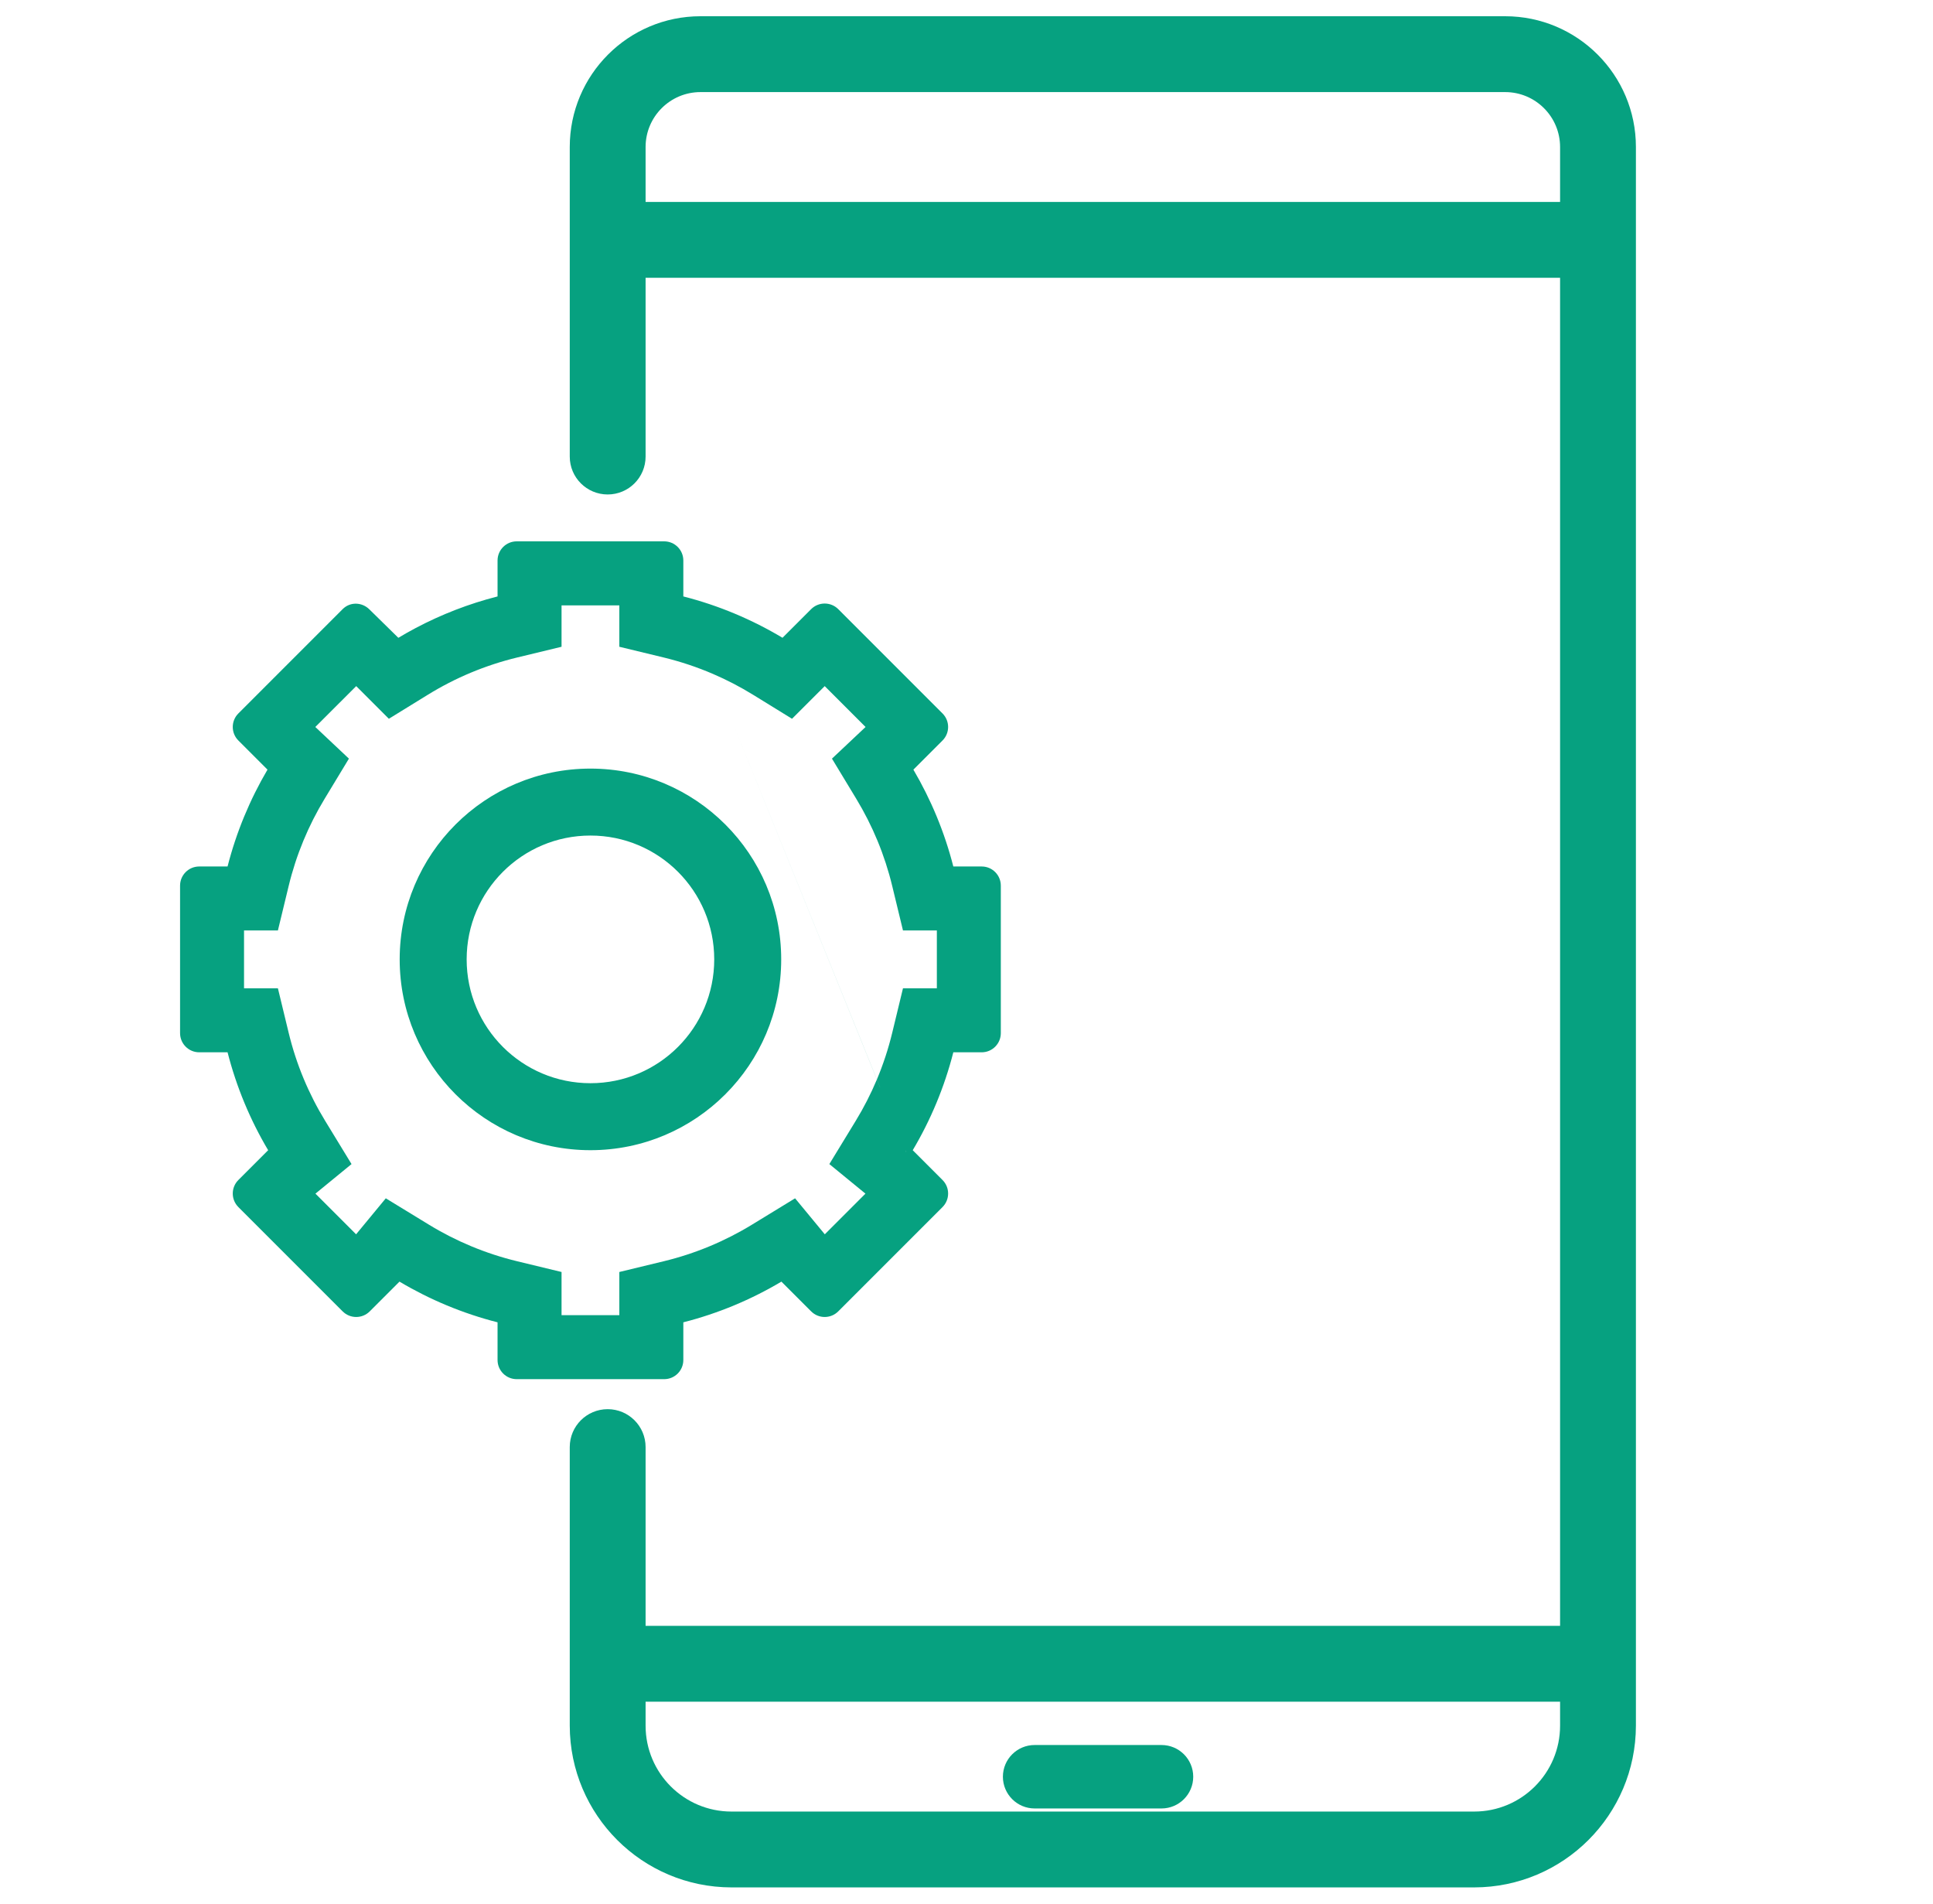
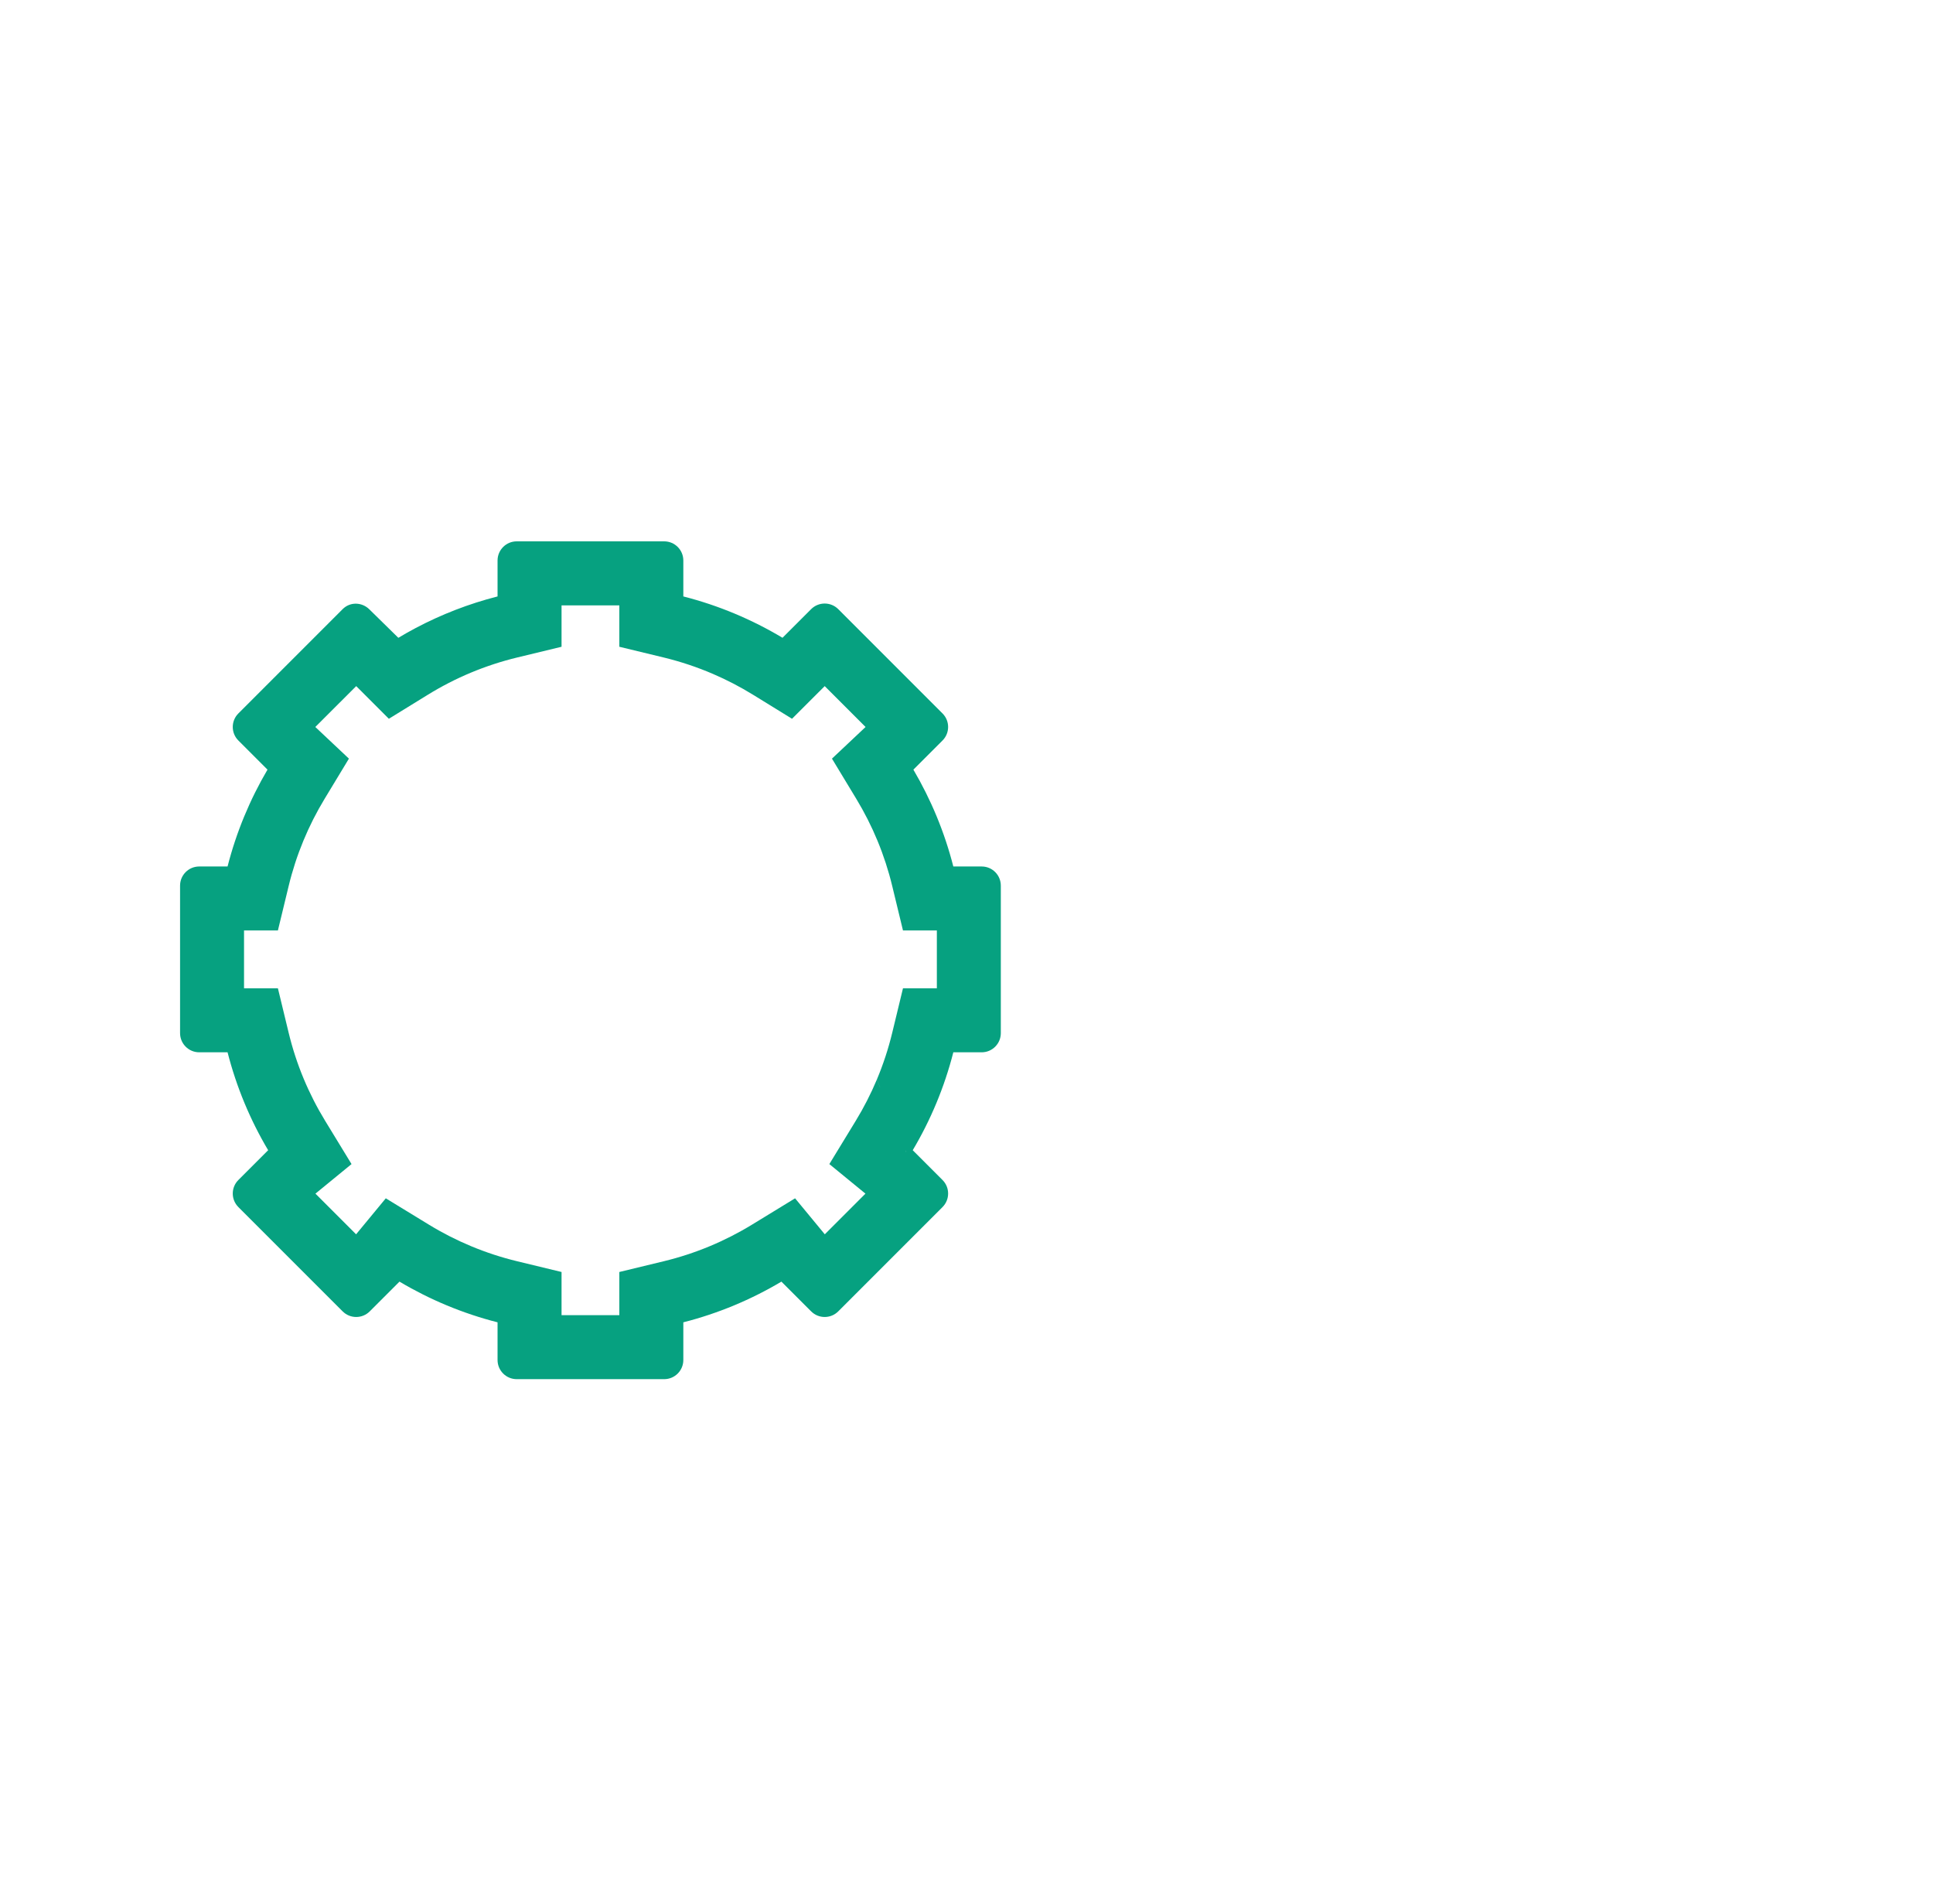
<svg xmlns="http://www.w3.org/2000/svg" width="65" height="64" viewBox="0 0 65 64" fill="none">
-   <path fill-rule="evenodd" clip-rule="evenodd" d="M21.709 48.65V54.66H52.46V9.34H21.709V15.35C21.709 16.054 21.138 16.624 20.434 16.624C19.73 16.624 19.159 16.054 19.159 15.35V4.943C19.159 2.515 21.128 0.546 23.556 0.546H50.613C53.041 0.546 55.01 2.515 55.01 4.943V58.017C55.006 61.018 52.573 63.45 49.572 63.454H24.596C21.595 63.45 19.163 61.018 19.159 58.016V48.65C19.159 47.946 19.73 47.376 20.434 47.376C21.138 47.376 21.709 47.946 21.709 48.65ZM52.46 4.943C52.46 3.923 51.633 3.096 50.613 3.096H23.556C22.536 3.096 21.709 3.923 21.709 4.943V6.79H52.46V4.943ZM21.709 58.016C21.709 59.611 23.002 60.904 24.596 60.904H49.572C51.167 60.904 52.46 59.611 52.46 58.016V57.21H21.709V58.016Z" fill="#06a180" />
-   <path d="M34.791 58.667H39.057C39.647 58.667 40.124 59.144 40.124 59.733C40.124 60.322 39.647 60.8 39.057 60.8H34.791C34.202 60.8 33.724 60.322 33.724 59.733C33.724 59.144 34.202 58.667 34.791 58.667Z" fill="#06a180" />
-   <path d="M23.974 22.657C23.974 22.657 23.974 22.657 23.974 22.657L24.577 24.148L29.487 36.291C29.487 36.292 29.486 36.292 29.486 36.293L24.577 24.148L23.974 22.657Z" fill="#06a180" />
  <path fill-rule="evenodd" clip-rule="evenodd" d="M22.334 18.2C22.69 18.2 22.978 18.488 22.978 18.844V20.052C24.166 20.355 25.287 20.828 26.313 21.442L27.276 20.479C27.528 20.228 27.935 20.228 28.187 20.479L31.693 23.985C31.945 24.237 31.945 24.645 31.693 24.896L30.714 25.875C31.305 26.88 31.761 27.973 32.057 29.131H33.011C33.366 29.131 33.654 29.419 33.654 29.775V34.733C33.654 35.089 33.366 35.378 33.011 35.378H32.057C31.758 36.55 31.294 37.656 30.692 38.67L31.693 39.671C31.945 39.922 31.945 40.33 31.693 40.582L28.187 44.088C27.935 44.34 27.528 44.34 27.276 44.088L26.276 43.088C25.26 43.692 24.152 44.157 22.978 44.456V45.723C22.978 46.079 22.69 46.367 22.334 46.367H17.375C17.02 46.367 16.731 46.079 16.731 45.723V44.456C15.557 44.157 14.449 43.692 13.433 43.088L12.433 44.088C12.181 44.34 11.774 44.34 11.522 44.088L8.016 40.582C7.764 40.33 7.764 39.922 8.016 39.671L9.017 38.67C8.415 37.656 7.952 36.55 7.652 35.378H6.699C6.343 35.378 6.055 35.089 6.055 34.733V29.775C6.055 29.419 6.343 29.131 6.699 29.131H7.652C7.948 27.973 8.404 26.88 8.995 25.875L8.016 24.896C7.764 24.645 7.764 24.237 8.016 23.985L11.522 20.479C11.779 20.222 12.177 20.244 12.422 20.488L13.395 21.443C13.585 21.329 13.779 21.219 13.976 21.115C14.84 20.658 15.763 20.299 16.731 20.052V18.844C16.731 18.488 17.02 18.2 17.375 18.2H22.334ZM30.452 38.682L30.472 38.733L30.474 38.731L30.453 38.68C30.453 38.681 30.452 38.681 30.452 38.682ZM23.008 20.266C23.008 20.266 23.008 20.266 23.008 20.266V20.266ZM23.868 22.396C23.868 22.396 23.868 22.396 23.868 22.396L23.974 22.657C24.441 22.858 24.891 23.092 25.32 23.356L26.633 24.165L27.732 23.067L29.106 24.441L27.976 25.505L28.793 26.855C29.338 27.754 29.75 28.741 30.003 29.79L30.364 31.282H31.503V33.226H30.364L30.003 34.719C29.872 35.261 29.699 35.786 29.487 36.291L29.592 36.552C29.592 36.553 29.592 36.553 29.591 36.554L29.486 36.293C29.283 36.777 29.044 37.242 28.773 37.686L27.888 39.136L29.102 40.13L27.735 41.497L26.736 40.287L25.291 41.17C24.382 41.726 23.382 42.146 22.319 42.403L20.826 42.764V44.215H18.883V42.764L17.39 42.403C16.327 42.146 15.327 41.726 14.418 41.17L12.973 40.287L11.974 41.497L10.607 40.13L11.821 39.136L10.936 37.686C10.381 36.778 9.962 35.78 9.706 34.719L9.345 33.226H8.206V31.282H9.345L9.706 29.79C9.959 28.741 10.371 27.754 10.916 26.855L11.733 25.505L10.603 24.441L11.978 23.067L13.076 24.165L14.389 23.356C15.306 22.791 16.316 22.365 17.39 22.105L18.883 21.744V20.352H20.826V21.744L22.319 22.105C22.89 22.244 23.444 22.429 23.974 22.657L23.868 22.396Z" fill="#06a180" />
-   <path fill-rule="evenodd" clip-rule="evenodd" d="M19.855 36.667C17.417 36.667 15.442 34.691 15.442 32.254C15.442 29.817 17.417 27.841 19.855 27.841C22.292 27.841 24.267 29.817 24.267 32.254C24.267 34.691 22.292 36.667 19.855 36.667ZM19.855 38.419C16.45 38.419 13.69 35.659 13.69 32.254C13.69 28.85 16.45 26.09 19.855 26.09C23.259 26.09 26.019 28.85 26.019 32.254C26.019 35.659 23.259 38.419 19.855 38.419Z" fill="#06a180" />
-   <path fill-rule="evenodd" clip-rule="evenodd" d="M19.855 26.34C23.121 26.34 25.769 28.988 25.769 32.254C25.769 35.521 23.121 38.169 19.855 38.169C16.588 38.169 13.94 35.521 13.94 32.254C13.94 28.988 16.588 26.34 19.855 26.34ZM26.269 32.254C26.269 28.712 23.397 25.84 19.855 25.84C16.312 25.84 13.44 28.712 13.44 32.254C13.44 35.797 16.312 38.669 19.855 38.669C23.397 38.669 26.269 35.797 26.269 32.254ZM19.855 28.091C22.154 28.091 24.017 29.955 24.017 32.254C24.017 34.553 22.154 36.417 19.855 36.417C17.555 36.417 15.692 34.553 15.692 32.254C15.692 29.955 17.555 28.091 19.855 28.091ZM24.517 32.254C24.517 29.679 22.43 27.591 19.855 27.591C17.279 27.591 15.192 29.679 15.192 32.254C15.192 34.829 17.279 36.917 19.855 36.917C22.43 36.917 24.517 34.829 24.517 32.254Z" fill="#06a180" />
</svg>